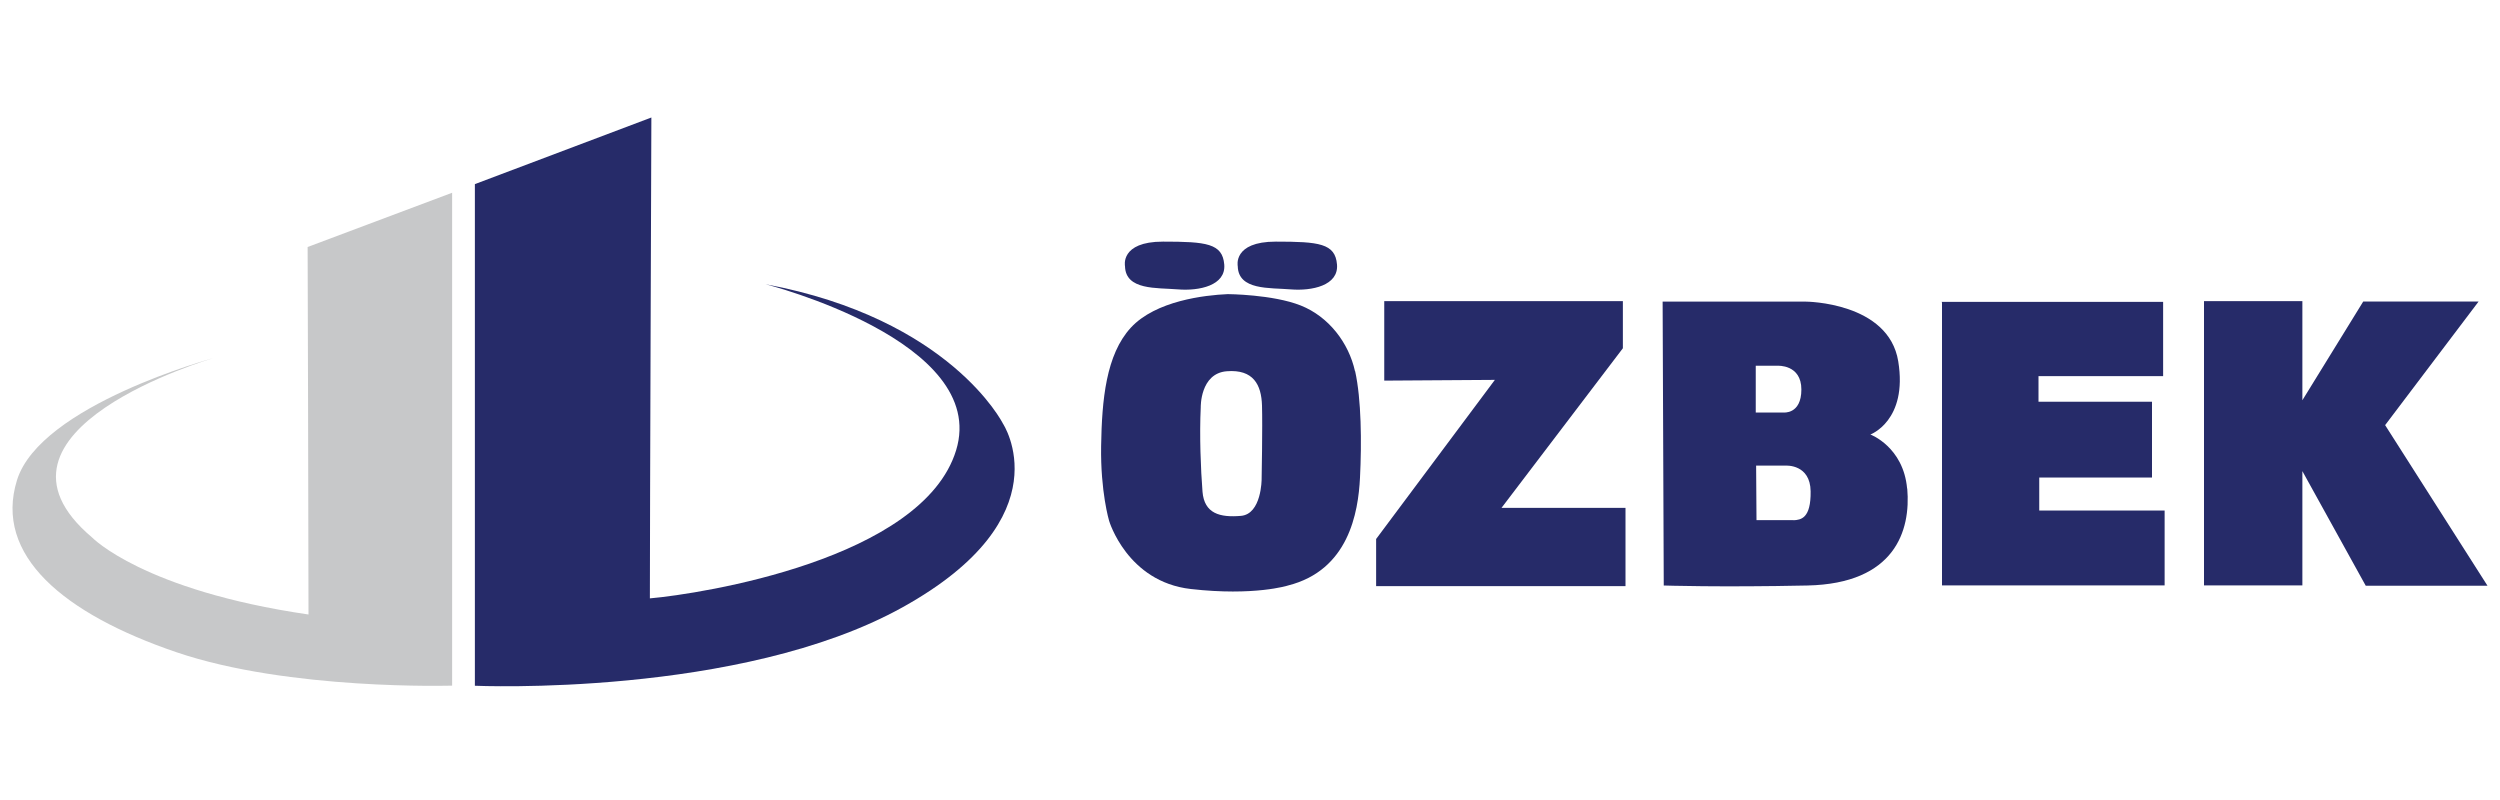
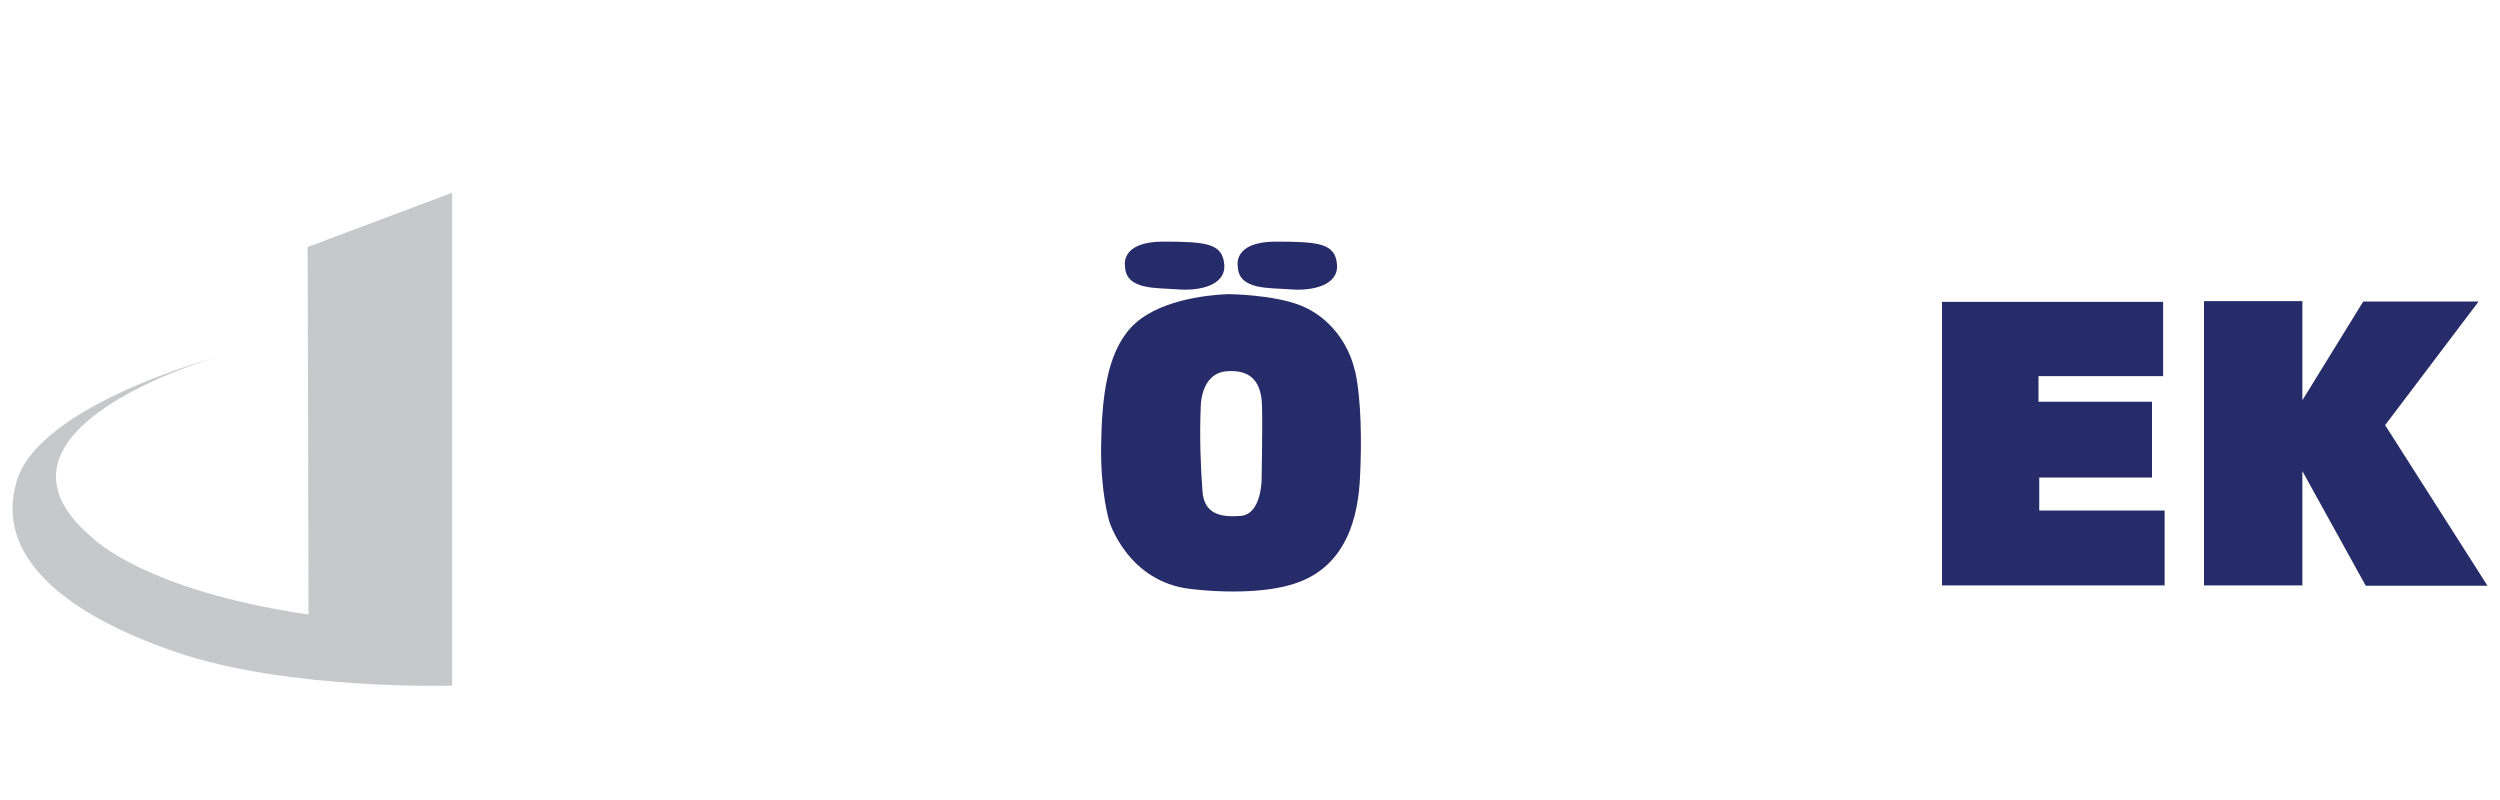
<svg xmlns="http://www.w3.org/2000/svg" id="work" version="1.1" viewBox="0 0 200 64">
  <defs>
    <style>
      .st0 {
        fill: #c7c8c9;
      }

      .st1 {
        fill: #262b69;
      }
    </style>
  </defs>
  <g>
    <path class="st0" d="M24.61,19.76l11.56-4.34v39.43s-13.03.4-22.05-2.67c-9.02-3.07-14.63-7.75-12.76-13.77,1.87-6.01,15.7-9.76,15.7-9.76,0,0-19.85,5.78-9.69,14.35,0,0,4.08,4.23,17.31,6.16,0-5.81-.07-29.4-.07-29.4Z" />
-     <path class="st1" d="M52.11,9.4l-14.12,5.33v40.13s21.22.94,34.22-6.28c13.01-7.22,8.02-14.7,8.02-14.7,0,0-4.19-8.38-18.98-11.14,0,0,17.91,4.54,15.24,13.28-2.67,8.73-20.4,11.49-24.5,11.85,0-6.24.12-38.47.12-38.47Z" />
  </g>
  <g>
    <path class="st1" d="M108.4,29.7c-.5-2.27-2.1-4.37-4.34-5.26-2.24-.89-5.84-.91-5.84-.91-1.85.08-5.76.53-7.75,2.68-1.99,2.16-2.32,5.78-2.38,9.46-.06,3.68.64,6,.64,6,0,0,1.44,4.87,6.53,5.45,5.09.58,7.78-.28,7.78-.28,4.84-1.22,5.62-5.81,5.76-8.63.14-2.82.11-6.25-.39-8.52ZM100.93,38.34s0,2.79-1.66,2.93c-1.66.14-2.93-.17-3.07-1.94-.14-1.77-.25-4.51-.14-6.75,0,0-.06-2.71,2.08-2.88,2.13-.17,2.77,1.08,2.82,2.74s-.03,5.89-.03,5.89Z" />
    <path class="st1" d="M90,21.29s-.42-1.96,3.04-1.96,4.76.14,4.9,1.83-2.02,2.13-3.71,1.99c-1.69-.14-4.18.08-4.23-1.85Z" />
    <path class="st1" d="M99.02,21.29s-.42-1.96,3.04-1.96,4.76.14,4.9,1.83c.14,1.69-2.02,2.13-3.71,1.99-1.69-.14-4.18.08-4.23-1.85Z" />
-     <polygon class="st1" points="110.74 30.45 110.74 24.09 129.83 24.09 129.83 27.86 120.12 40.63 130.04 40.63 130.04 46.89 110.09 46.89 110.09 43.12 119.59 30.39 110.74 30.45" />
-     <path class="st1" d="M152.57,39.09c-.3-3.35-2.94-4.33-2.94-4.33,0,0,3-1.1,2.23-5.85-.77-4.75-7.39-4.78-7.39-4.78h-11.46l.09,22.71s4.48.15,11.49,0c7.01-.15,8.28-4.39,7.99-7.75ZM140.46,29.26h1.75s1.9-.12,1.9,1.9-1.45,1.84-1.45,1.84h-2.2v-3.74ZM143.49,41.61h-2.97l-.03-4.36h2.4s1.93-.12,1.96,2.05c.03,2.17-.77,2.29-1.37,2.32Z" />
    <polygon class="st1" points="155.33 24.15 173.05 24.15 173.05 30.09 163.08 30.09 163.08 32.14 172.16 32.14 172.16 38.2 163.14 38.2 163.14 40.84 173.17 40.84 173.17 46.83 155.36 46.83 155.36 24.21 155.33 24.15" />
    <polygon class="st1" points="176.32 24.09 184.19 24.09 184.19 32.02 189.06 24.12 198.29 24.12 190.81 34.01 199 46.86 189.26 46.86 184.19 37.69 184.19 46.83 176.32 46.83 176.32 24.09" />
  </g>
</svg>